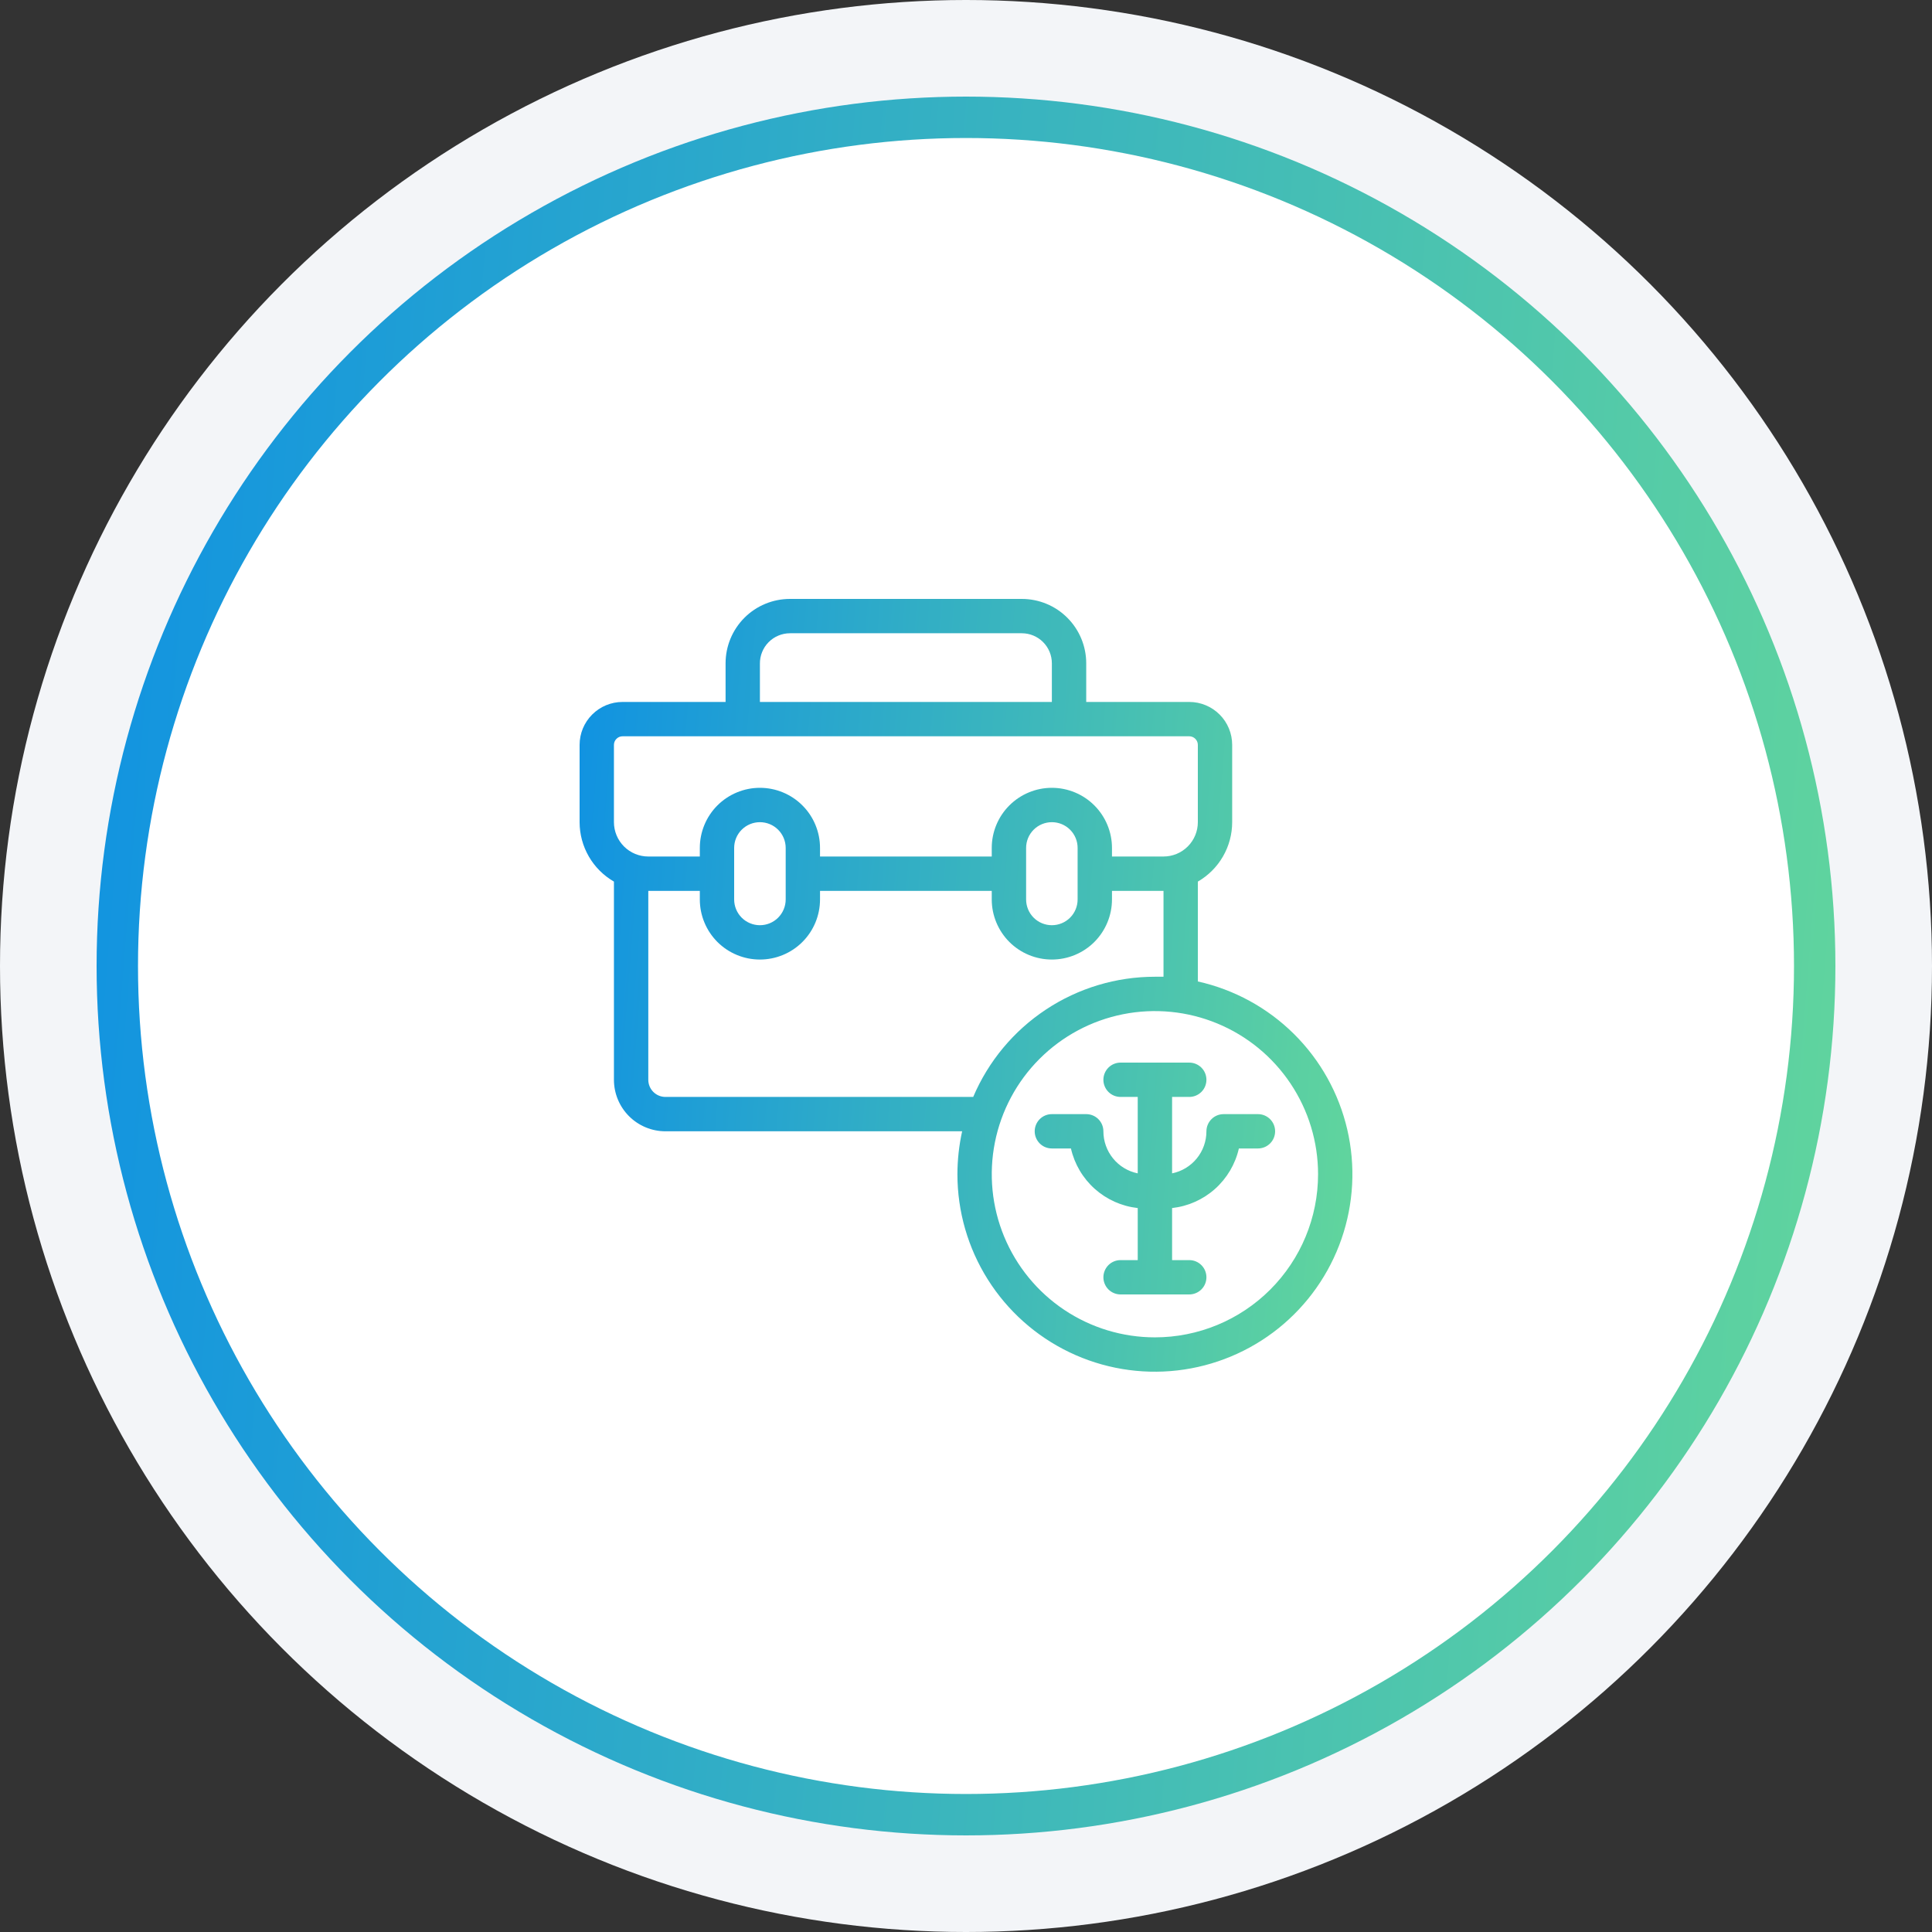
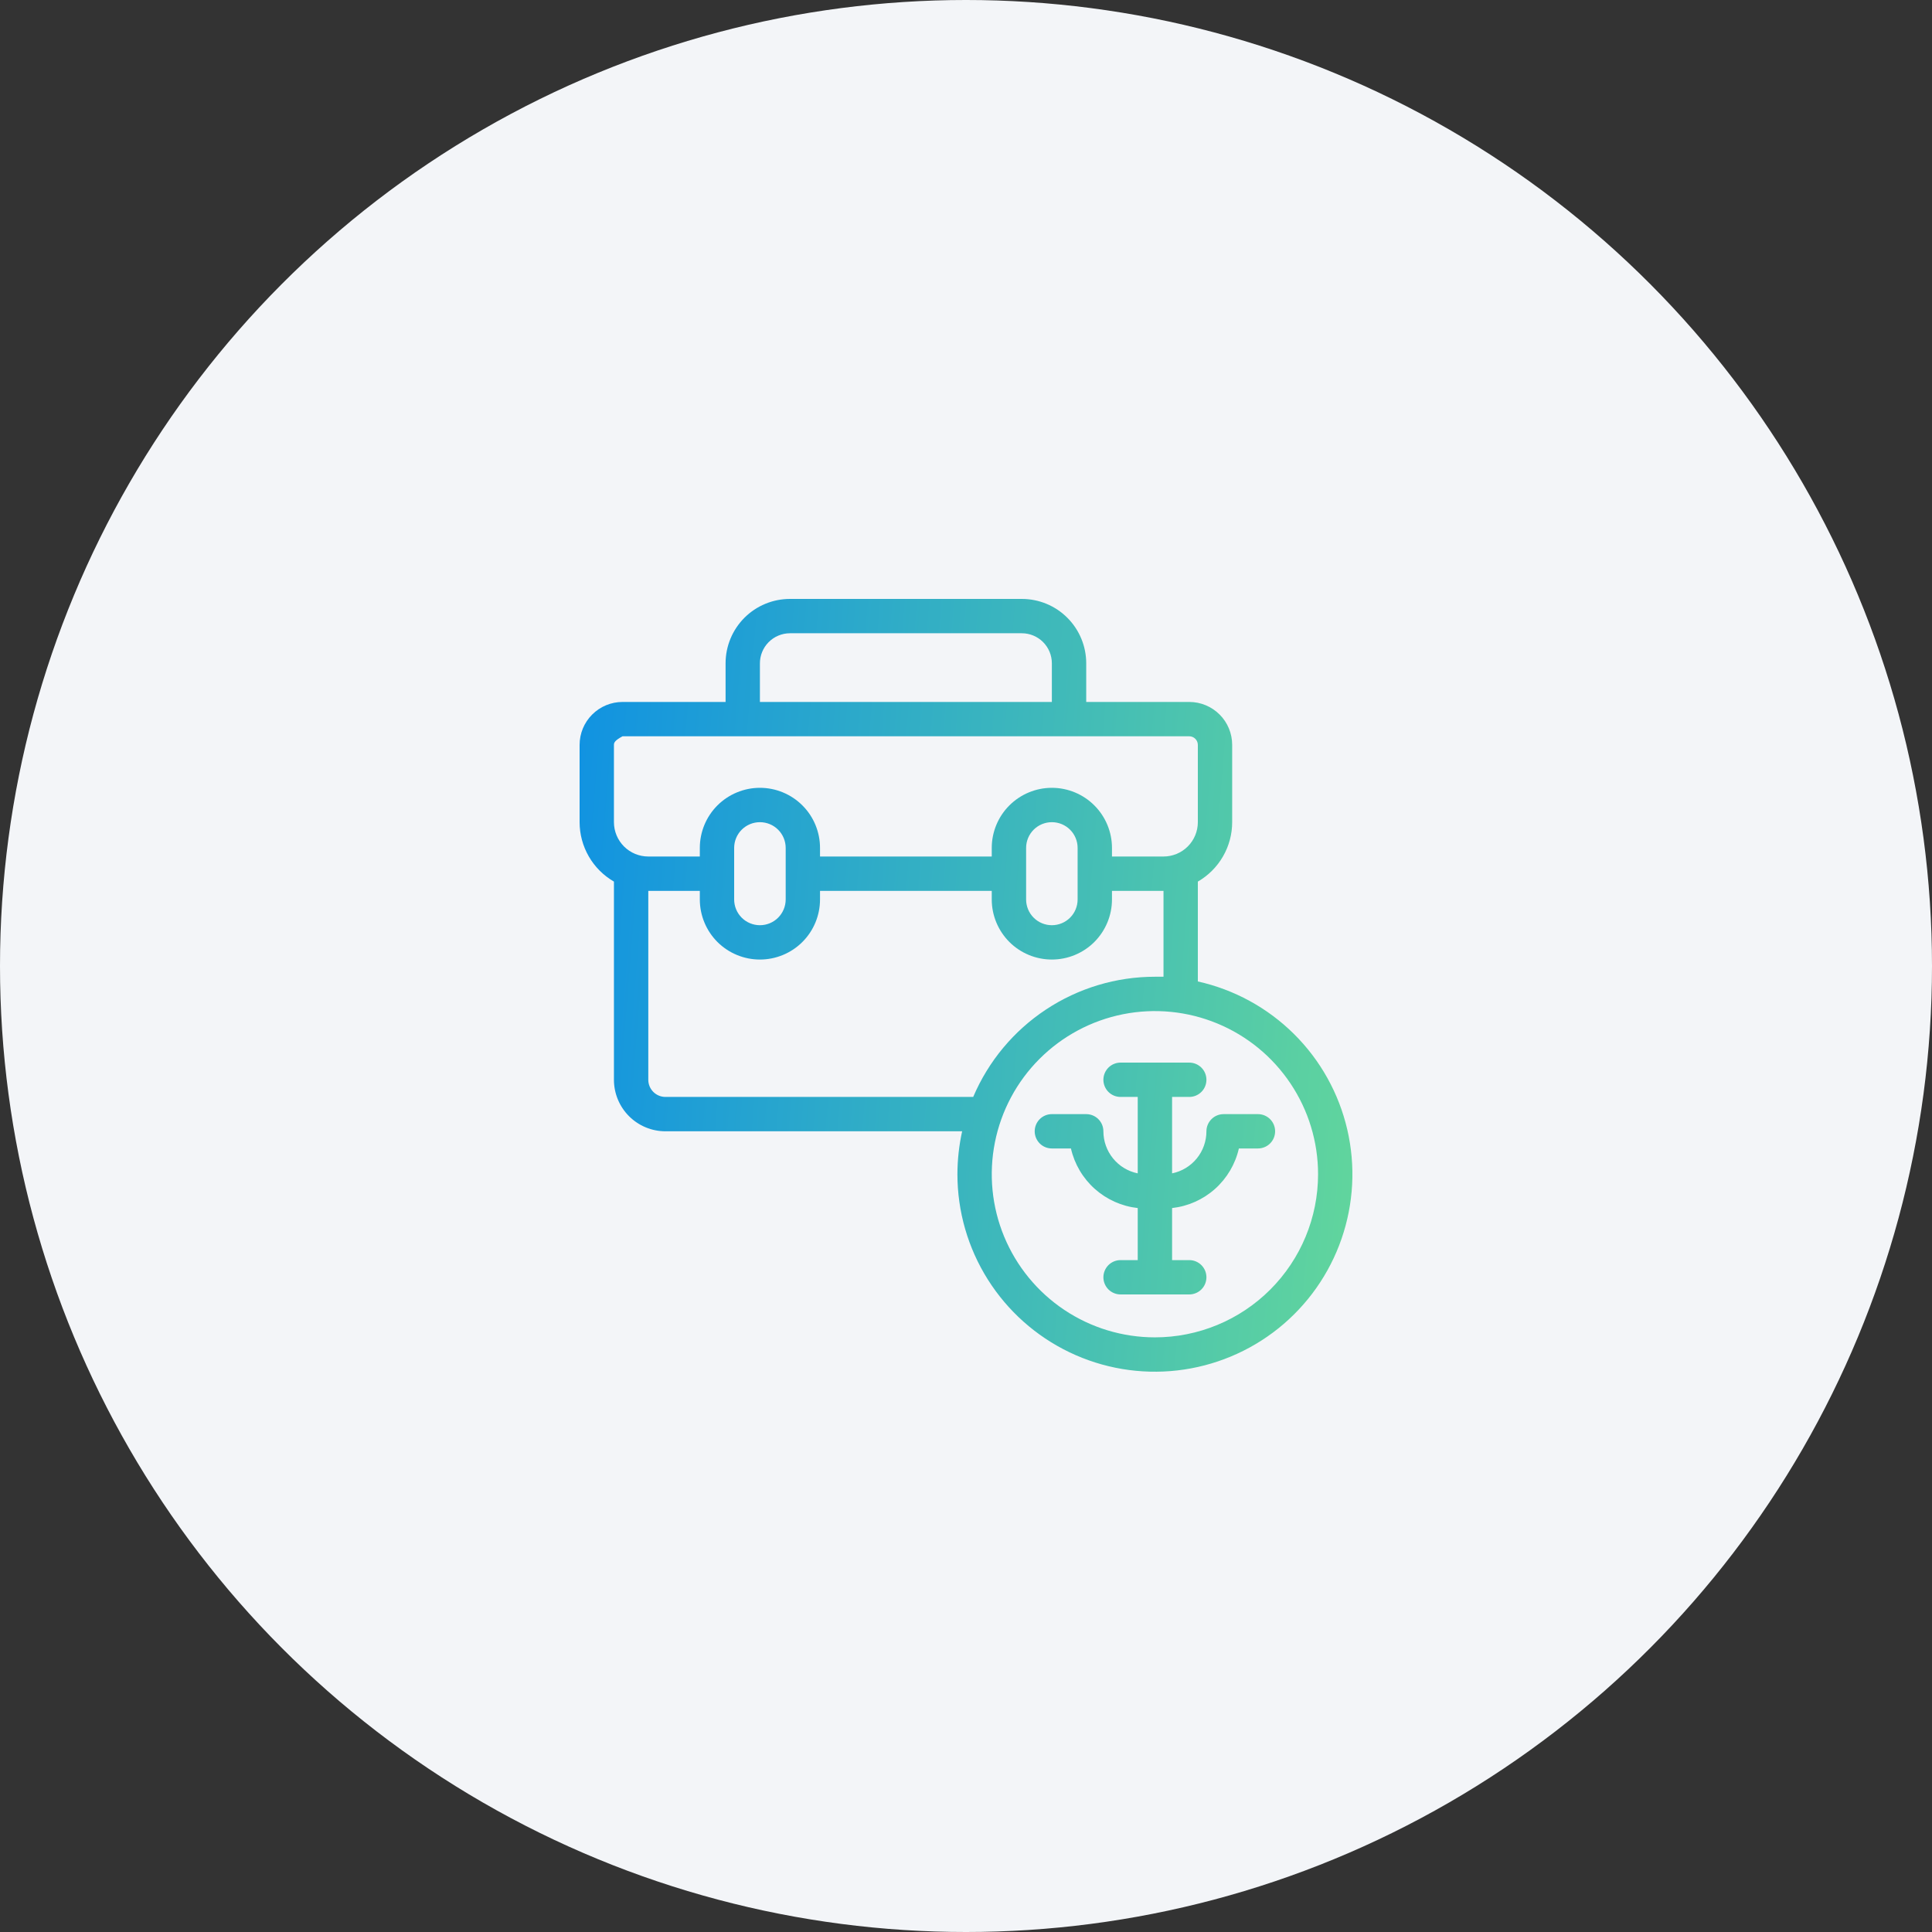
<svg xmlns="http://www.w3.org/2000/svg" width="70" height="70" viewBox="0 0 70 70" fill="none">
  <rect x="0" y="0" width="70" height="70" fill="#333333" stroke="none" />
  <circle cx="35" cy="35" r="35" fill="#F3F5F8" />
-   <circle cx="35" cy="35" r="30.75" fill="white" stroke="url(#paint0_linear_107_93)" stroke-width="1.5" />
-   <path fill-rule="evenodd" clip-rule="evenodd" d="M43.4 31.942V35.56C44.716 35.853 45.923 36.512 46.881 37.461C47.839 38.41 48.509 39.611 48.814 40.924C49.12 42.238 49.047 43.611 48.606 44.885C48.165 46.16 47.373 47.283 46.321 48.127C45.269 48.97 43.999 49.499 42.66 49.653C41.32 49.807 39.964 49.579 38.748 48.995C37.532 48.412 36.506 47.496 35.788 46.355C35.07 45.214 34.689 43.893 34.689 42.544C34.69 42.021 34.748 41.499 34.86 40.989H24.111C23.616 40.989 23.141 40.792 22.791 40.442C22.441 40.092 22.244 39.617 22.244 39.122V31.942C21.866 31.723 21.552 31.41 21.334 31.032C21.116 30.654 21 30.225 21 29.789V26.989C21 26.576 21.164 26.18 21.456 25.889C21.747 25.597 22.143 25.433 22.556 25.433H26.289V24.033C26.289 23.414 26.535 22.821 26.972 22.383C27.41 21.945 28.003 21.7 28.622 21.7H37.022C37.641 21.7 38.235 21.945 38.672 22.383C39.11 22.821 39.356 23.414 39.356 24.033V25.433H43.089C43.502 25.433 43.897 25.597 44.189 25.889C44.481 26.18 44.644 26.576 44.644 26.989V29.789C44.644 30.225 44.529 30.654 44.31 31.032C44.092 31.41 43.778 31.723 43.4 31.942ZM27.612 23.627C27.558 23.761 27.531 23.904 27.533 24.049V25.433H38.111V24.033C38.111 23.744 37.996 23.467 37.792 23.263C37.588 23.059 37.311 22.944 37.022 22.944H28.622C28.478 22.944 28.335 22.973 28.202 23.029C28.069 23.084 27.948 23.166 27.847 23.269C27.745 23.371 27.666 23.493 27.612 23.627ZM22.244 26.989V29.789C22.244 30.119 22.376 30.435 22.609 30.669C22.842 30.902 23.159 31.033 23.489 31.033H25.356V30.722C25.356 30.144 25.585 29.59 25.993 29.182C26.402 28.774 26.956 28.544 27.533 28.544C28.111 28.544 28.665 28.774 29.073 29.182C29.482 29.59 29.711 30.144 29.711 30.722V31.033H35.933V30.722C35.933 30.144 36.163 29.59 36.571 29.182C36.98 28.774 37.533 28.544 38.111 28.544C38.689 28.544 39.243 28.774 39.651 29.182C40.059 29.59 40.289 30.144 40.289 30.722V31.033H42.156C42.486 31.033 42.802 30.902 43.035 30.669C43.269 30.435 43.4 30.119 43.4 29.789V26.989C43.4 26.906 43.367 26.827 43.309 26.769C43.251 26.71 43.171 26.677 43.089 26.677H22.556C22.473 26.677 22.394 26.71 22.336 26.769C22.277 26.827 22.244 26.906 22.244 26.989ZM39.044 32.589V30.722C39.044 30.474 38.946 30.237 38.771 30.062C38.596 29.887 38.359 29.789 38.111 29.789C37.864 29.789 37.626 29.887 37.451 30.062C37.276 30.237 37.178 30.474 37.178 30.722V32.589C37.178 32.836 37.276 33.074 37.451 33.249C37.626 33.424 37.864 33.522 38.111 33.522C38.359 33.522 38.596 33.424 38.771 33.249C38.946 33.074 39.044 32.836 39.044 32.589ZM28.467 32.589V30.722C28.467 30.474 28.368 30.237 28.193 30.062C28.018 29.887 27.781 29.789 27.533 29.789C27.286 29.789 27.048 29.887 26.873 30.062C26.698 30.237 26.6 30.474 26.6 30.722V32.589C26.6 32.836 26.698 33.074 26.873 33.249C27.048 33.424 27.286 33.522 27.533 33.522C27.781 33.522 28.018 33.424 28.193 33.249C28.368 33.074 28.467 32.836 28.467 32.589ZM23.671 39.562C23.788 39.679 23.946 39.744 24.111 39.744H35.261C35.81 38.453 36.727 37.351 37.898 36.577C39.069 35.802 40.441 35.389 41.844 35.389H42.156V32.278H40.289V32.589C40.289 33.166 40.059 33.72 39.651 34.129C39.243 34.537 38.689 34.766 38.111 34.766C37.533 34.766 36.98 34.537 36.571 34.129C36.163 33.72 35.933 33.166 35.933 32.589V32.278H29.711V32.589C29.711 33.166 29.482 33.72 29.073 34.129C28.665 34.537 28.111 34.766 27.533 34.766C26.956 34.766 26.402 34.537 25.993 34.129C25.585 33.72 25.356 33.166 25.356 32.589V32.278H23.489V39.122C23.489 39.287 23.554 39.445 23.671 39.562ZM38.56 47.459C39.532 48.109 40.675 48.455 41.844 48.455C43.412 48.455 44.916 47.833 46.024 46.724C47.133 45.615 47.756 44.112 47.756 42.544C47.756 41.375 47.409 40.232 46.759 39.26C46.11 38.288 45.187 37.53 44.106 37.083C43.026 36.636 41.838 36.519 40.691 36.747C39.545 36.975 38.491 37.538 37.665 38.364C36.838 39.191 36.275 40.244 36.047 41.391C35.819 42.538 35.936 43.726 36.383 44.806C36.831 45.886 37.588 46.809 38.56 47.459ZM44.334 40.367H45.578C45.743 40.367 45.901 40.432 46.018 40.549C46.135 40.666 46.2 40.824 46.2 40.989C46.2 41.154 46.135 41.312 46.018 41.429C45.901 41.546 45.743 41.611 45.578 41.611H44.887C44.758 42.178 44.455 42.69 44.022 43.077C43.588 43.464 43.044 43.706 42.467 43.77V45.656H43.089C43.254 45.656 43.412 45.721 43.529 45.838C43.646 45.955 43.711 46.113 43.711 46.278C43.711 46.443 43.646 46.601 43.529 46.718C43.412 46.834 43.254 46.9 43.089 46.9H40.6C40.435 46.9 40.277 46.834 40.16 46.718C40.044 46.601 39.978 46.443 39.978 46.278C39.978 46.113 40.044 45.955 40.16 45.838C40.277 45.721 40.435 45.656 40.6 45.656H41.222V43.77C40.645 43.706 40.102 43.464 39.668 43.077C39.234 42.69 38.931 42.178 38.802 41.611H38.111C37.946 41.611 37.788 41.546 37.671 41.429C37.555 41.312 37.489 41.154 37.489 40.989C37.489 40.824 37.555 40.666 37.671 40.549C37.788 40.432 37.946 40.367 38.111 40.367H39.356C39.521 40.367 39.679 40.432 39.796 40.549C39.913 40.666 39.978 40.824 39.978 40.989C39.978 41.347 40.102 41.695 40.329 41.973C40.555 42.251 40.871 42.442 41.222 42.513V39.744H40.6C40.435 39.744 40.277 39.679 40.16 39.562C40.044 39.446 39.978 39.287 39.978 39.122C39.978 38.957 40.044 38.799 40.16 38.682C40.277 38.566 40.435 38.5 40.6 38.5H43.089C43.254 38.5 43.412 38.566 43.529 38.682C43.646 38.799 43.711 38.957 43.711 39.122C43.711 39.287 43.646 39.446 43.529 39.562C43.412 39.679 43.254 39.744 43.089 39.744H42.467V42.513C42.818 42.442 43.134 42.251 43.361 41.973C43.588 41.695 43.711 41.347 43.711 40.989C43.711 40.824 43.777 40.666 43.894 40.549C44.01 40.432 44.169 40.367 44.334 40.367Z" fill="url(#paint1_linear_107_93)" />
+   <path fill-rule="evenodd" clip-rule="evenodd" d="M43.4 31.942V35.56C44.716 35.853 45.923 36.512 46.881 37.461C47.839 38.41 48.509 39.611 48.814 40.924C49.12 42.238 49.047 43.611 48.606 44.885C48.165 46.16 47.373 47.283 46.321 48.127C45.269 48.97 43.999 49.499 42.66 49.653C41.32 49.807 39.964 49.579 38.748 48.995C37.532 48.412 36.506 47.496 35.788 46.355C35.07 45.214 34.689 43.893 34.689 42.544C34.69 42.021 34.748 41.499 34.86 40.989H24.111C23.616 40.989 23.141 40.792 22.791 40.442C22.441 40.092 22.244 39.617 22.244 39.122V31.942C21.866 31.723 21.552 31.41 21.334 31.032C21.116 30.654 21 30.225 21 29.789V26.989C21 26.576 21.164 26.18 21.456 25.889C21.747 25.597 22.143 25.433 22.556 25.433H26.289V24.033C26.289 23.414 26.535 22.821 26.972 22.383C27.41 21.945 28.003 21.7 28.622 21.7H37.022C37.641 21.7 38.235 21.945 38.672 22.383C39.11 22.821 39.356 23.414 39.356 24.033V25.433H43.089C43.502 25.433 43.897 25.597 44.189 25.889C44.481 26.18 44.644 26.576 44.644 26.989V29.789C44.644 30.225 44.529 30.654 44.31 31.032C44.092 31.41 43.778 31.723 43.4 31.942ZM27.612 23.627C27.558 23.761 27.531 23.904 27.533 24.049V25.433H38.111V24.033C38.111 23.744 37.996 23.467 37.792 23.263C37.588 23.059 37.311 22.944 37.022 22.944H28.622C28.478 22.944 28.335 22.973 28.202 23.029C28.069 23.084 27.948 23.166 27.847 23.269C27.745 23.371 27.666 23.493 27.612 23.627ZM22.244 26.989V29.789C22.244 30.119 22.376 30.435 22.609 30.669C22.842 30.902 23.159 31.033 23.489 31.033H25.356V30.722C25.356 30.144 25.585 29.59 25.993 29.182C26.402 28.774 26.956 28.544 27.533 28.544C28.111 28.544 28.665 28.774 29.073 29.182C29.482 29.59 29.711 30.144 29.711 30.722V31.033H35.933V30.722C35.933 30.144 36.163 29.59 36.571 29.182C36.98 28.774 37.533 28.544 38.111 28.544C38.689 28.544 39.243 28.774 39.651 29.182C40.059 29.59 40.289 30.144 40.289 30.722V31.033H42.156C42.486 31.033 42.802 30.902 43.035 30.669C43.269 30.435 43.4 30.119 43.4 29.789V26.989C43.4 26.906 43.367 26.827 43.309 26.769C43.251 26.71 43.171 26.677 43.089 26.677H22.556C22.277 26.827 22.244 26.906 22.244 26.989ZM39.044 32.589V30.722C39.044 30.474 38.946 30.237 38.771 30.062C38.596 29.887 38.359 29.789 38.111 29.789C37.864 29.789 37.626 29.887 37.451 30.062C37.276 30.237 37.178 30.474 37.178 30.722V32.589C37.178 32.836 37.276 33.074 37.451 33.249C37.626 33.424 37.864 33.522 38.111 33.522C38.359 33.522 38.596 33.424 38.771 33.249C38.946 33.074 39.044 32.836 39.044 32.589ZM28.467 32.589V30.722C28.467 30.474 28.368 30.237 28.193 30.062C28.018 29.887 27.781 29.789 27.533 29.789C27.286 29.789 27.048 29.887 26.873 30.062C26.698 30.237 26.6 30.474 26.6 30.722V32.589C26.6 32.836 26.698 33.074 26.873 33.249C27.048 33.424 27.286 33.522 27.533 33.522C27.781 33.522 28.018 33.424 28.193 33.249C28.368 33.074 28.467 32.836 28.467 32.589ZM23.671 39.562C23.788 39.679 23.946 39.744 24.111 39.744H35.261C35.81 38.453 36.727 37.351 37.898 36.577C39.069 35.802 40.441 35.389 41.844 35.389H42.156V32.278H40.289V32.589C40.289 33.166 40.059 33.72 39.651 34.129C39.243 34.537 38.689 34.766 38.111 34.766C37.533 34.766 36.98 34.537 36.571 34.129C36.163 33.72 35.933 33.166 35.933 32.589V32.278H29.711V32.589C29.711 33.166 29.482 33.72 29.073 34.129C28.665 34.537 28.111 34.766 27.533 34.766C26.956 34.766 26.402 34.537 25.993 34.129C25.585 33.72 25.356 33.166 25.356 32.589V32.278H23.489V39.122C23.489 39.287 23.554 39.445 23.671 39.562ZM38.56 47.459C39.532 48.109 40.675 48.455 41.844 48.455C43.412 48.455 44.916 47.833 46.024 46.724C47.133 45.615 47.756 44.112 47.756 42.544C47.756 41.375 47.409 40.232 46.759 39.26C46.11 38.288 45.187 37.53 44.106 37.083C43.026 36.636 41.838 36.519 40.691 36.747C39.545 36.975 38.491 37.538 37.665 38.364C36.838 39.191 36.275 40.244 36.047 41.391C35.819 42.538 35.936 43.726 36.383 44.806C36.831 45.886 37.588 46.809 38.56 47.459ZM44.334 40.367H45.578C45.743 40.367 45.901 40.432 46.018 40.549C46.135 40.666 46.2 40.824 46.2 40.989C46.2 41.154 46.135 41.312 46.018 41.429C45.901 41.546 45.743 41.611 45.578 41.611H44.887C44.758 42.178 44.455 42.69 44.022 43.077C43.588 43.464 43.044 43.706 42.467 43.77V45.656H43.089C43.254 45.656 43.412 45.721 43.529 45.838C43.646 45.955 43.711 46.113 43.711 46.278C43.711 46.443 43.646 46.601 43.529 46.718C43.412 46.834 43.254 46.9 43.089 46.9H40.6C40.435 46.9 40.277 46.834 40.16 46.718C40.044 46.601 39.978 46.443 39.978 46.278C39.978 46.113 40.044 45.955 40.16 45.838C40.277 45.721 40.435 45.656 40.6 45.656H41.222V43.77C40.645 43.706 40.102 43.464 39.668 43.077C39.234 42.69 38.931 42.178 38.802 41.611H38.111C37.946 41.611 37.788 41.546 37.671 41.429C37.555 41.312 37.489 41.154 37.489 40.989C37.489 40.824 37.555 40.666 37.671 40.549C37.788 40.432 37.946 40.367 38.111 40.367H39.356C39.521 40.367 39.679 40.432 39.796 40.549C39.913 40.666 39.978 40.824 39.978 40.989C39.978 41.347 40.102 41.695 40.329 41.973C40.555 42.251 40.871 42.442 41.222 42.513V39.744H40.6C40.435 39.744 40.277 39.679 40.16 39.562C40.044 39.446 39.978 39.287 39.978 39.122C39.978 38.957 40.044 38.799 40.16 38.682C40.277 38.566 40.435 38.5 40.6 38.5H43.089C43.254 38.5 43.412 38.566 43.529 38.682C43.646 38.799 43.711 38.957 43.711 39.122C43.711 39.287 43.646 39.446 43.529 39.562C43.412 39.679 43.254 39.744 43.089 39.744H42.467V42.513C42.818 42.442 43.134 42.251 43.361 41.973C43.588 41.695 43.711 41.347 43.711 40.989C43.711 40.824 43.777 40.666 43.894 40.549C44.01 40.432 44.169 40.367 44.334 40.367Z" fill="url(#paint1_linear_107_93)" />
  <defs>
    <linearGradient id="paint0_linear_107_93" x1="3.5" y1="3.5" x2="71.112" y2="8.916" gradientUnits="userSpaceOnUse">
      <stop stop-color="#1092E2" />
      <stop offset="1" stop-color="#62D69C" />
    </linearGradient>
    <linearGradient id="paint1_linear_107_93" x1="21" y1="21.7" x2="51.05" y2="24.107" gradientUnits="userSpaceOnUse">
      <stop stop-color="#1092E2" />
      <stop offset="1" stop-color="#62D69C" />
    </linearGradient>
  </defs>
</svg>